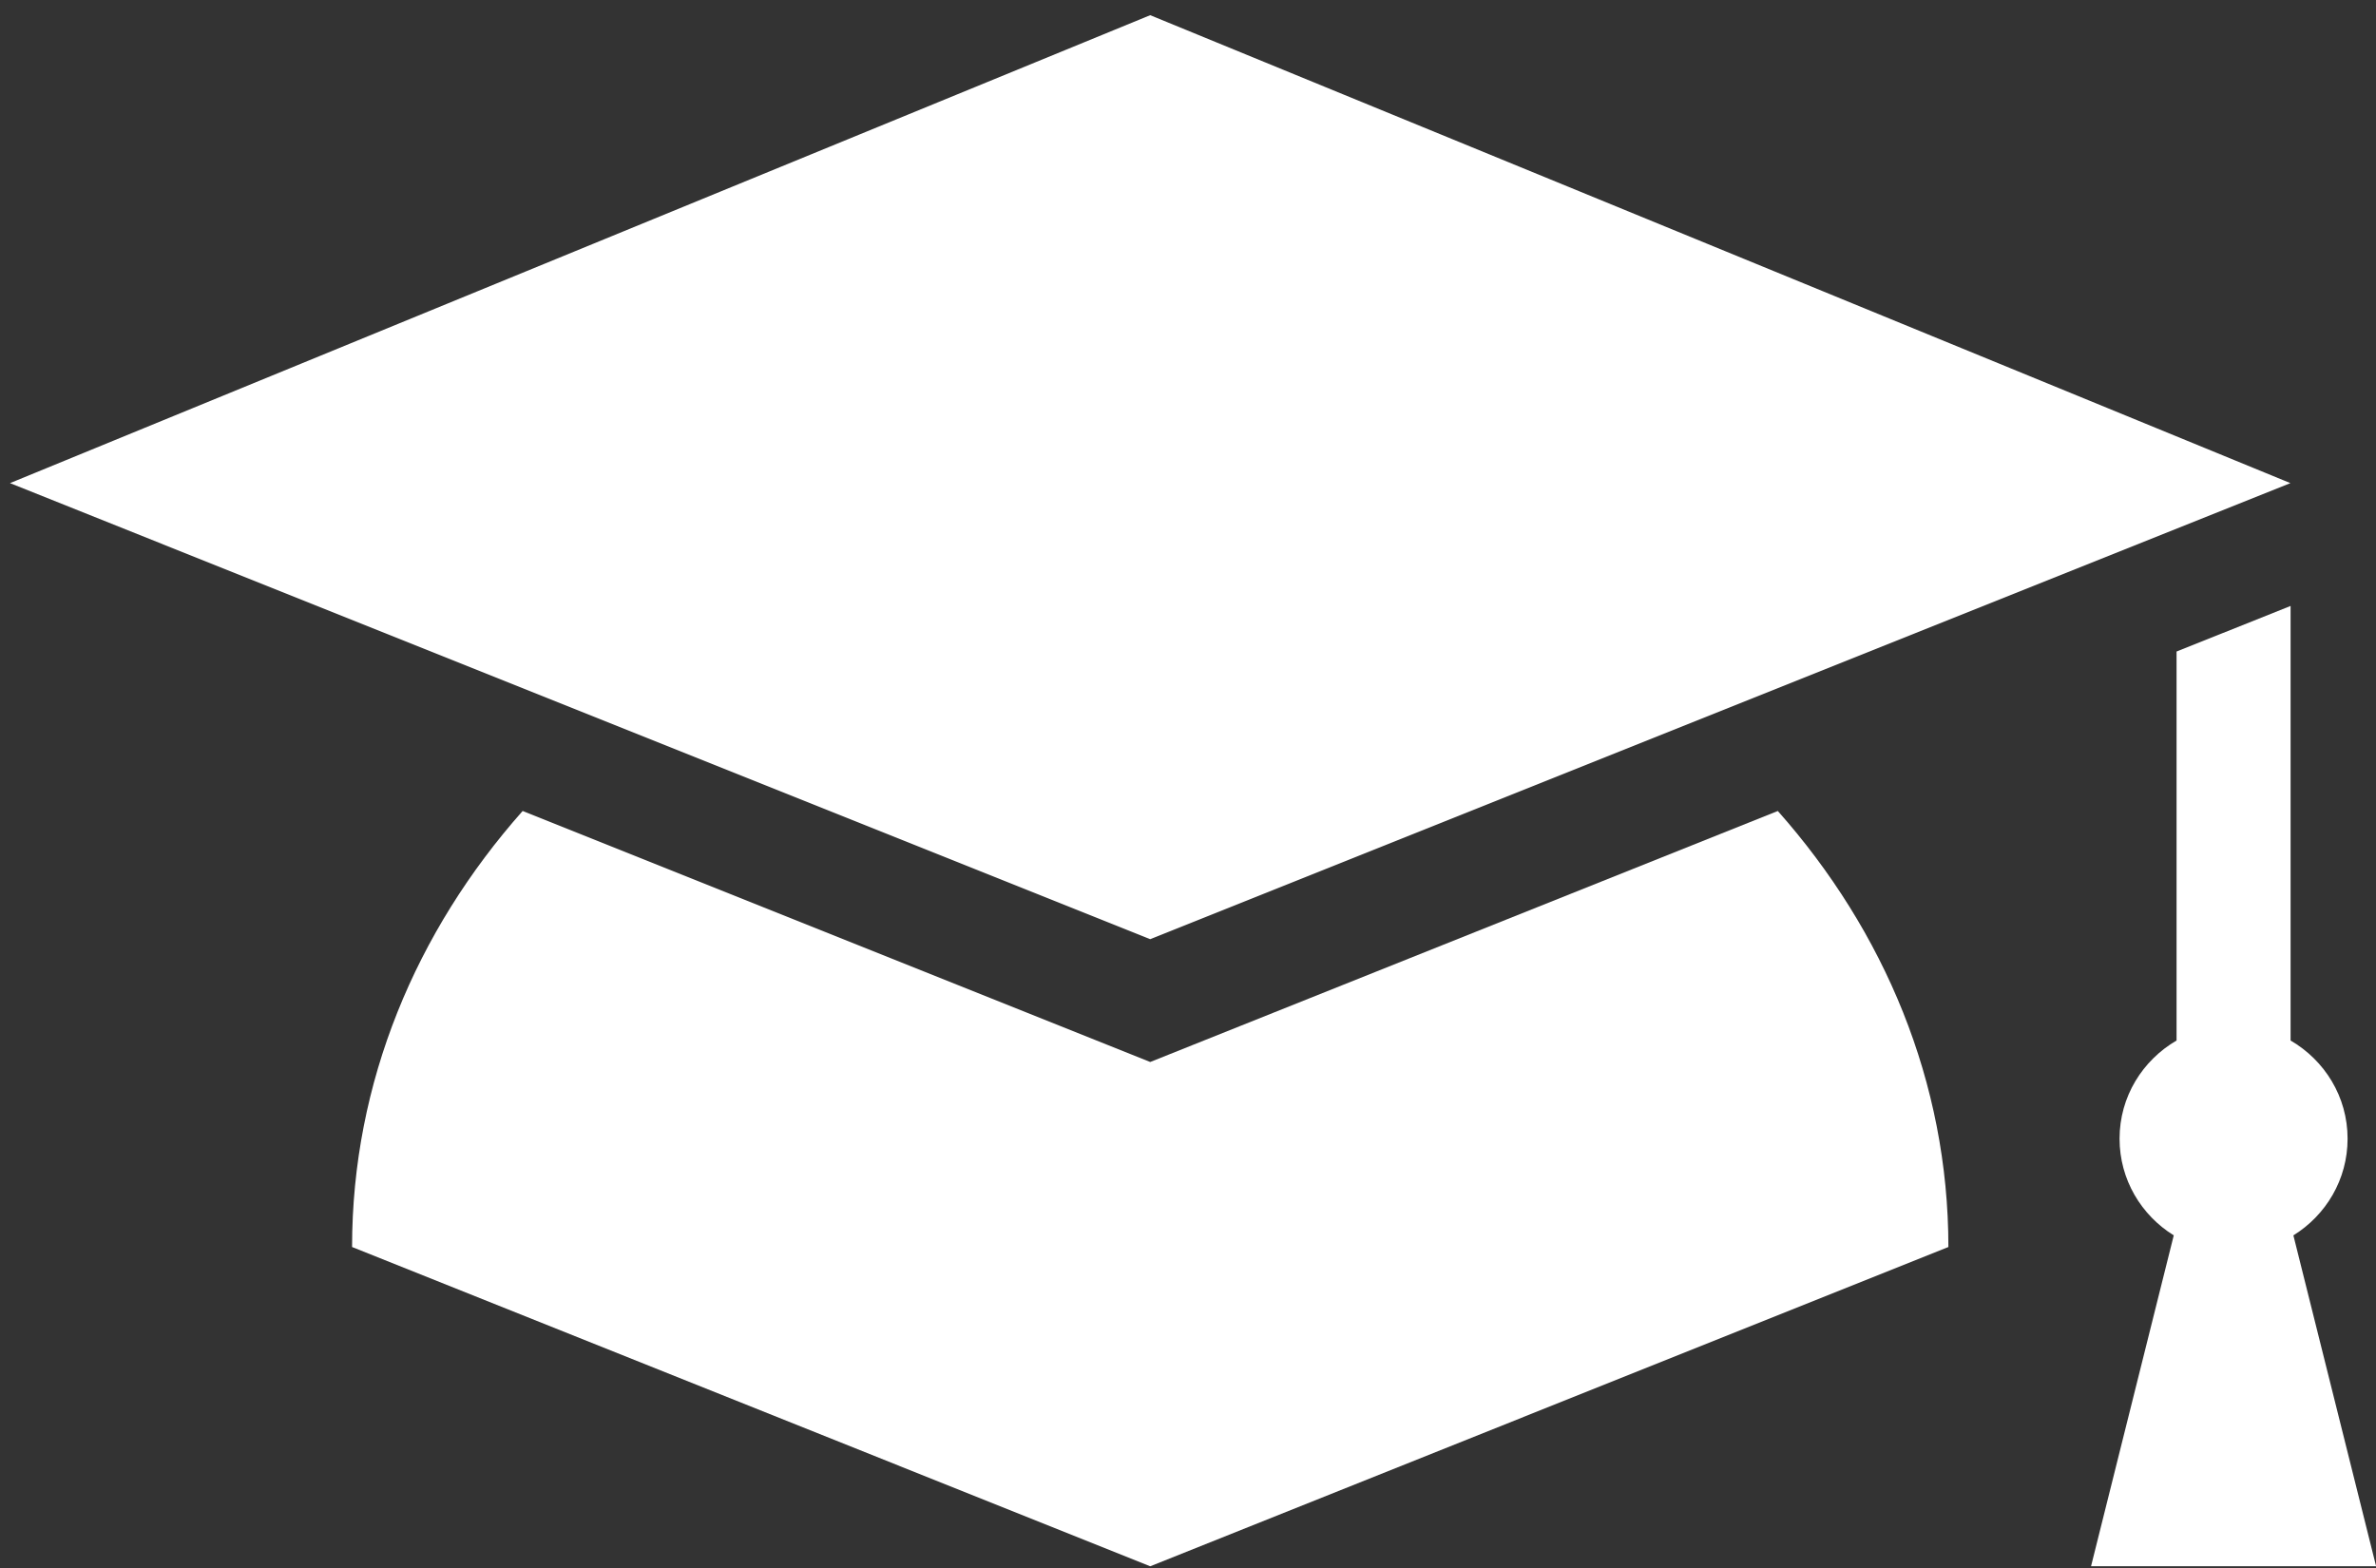
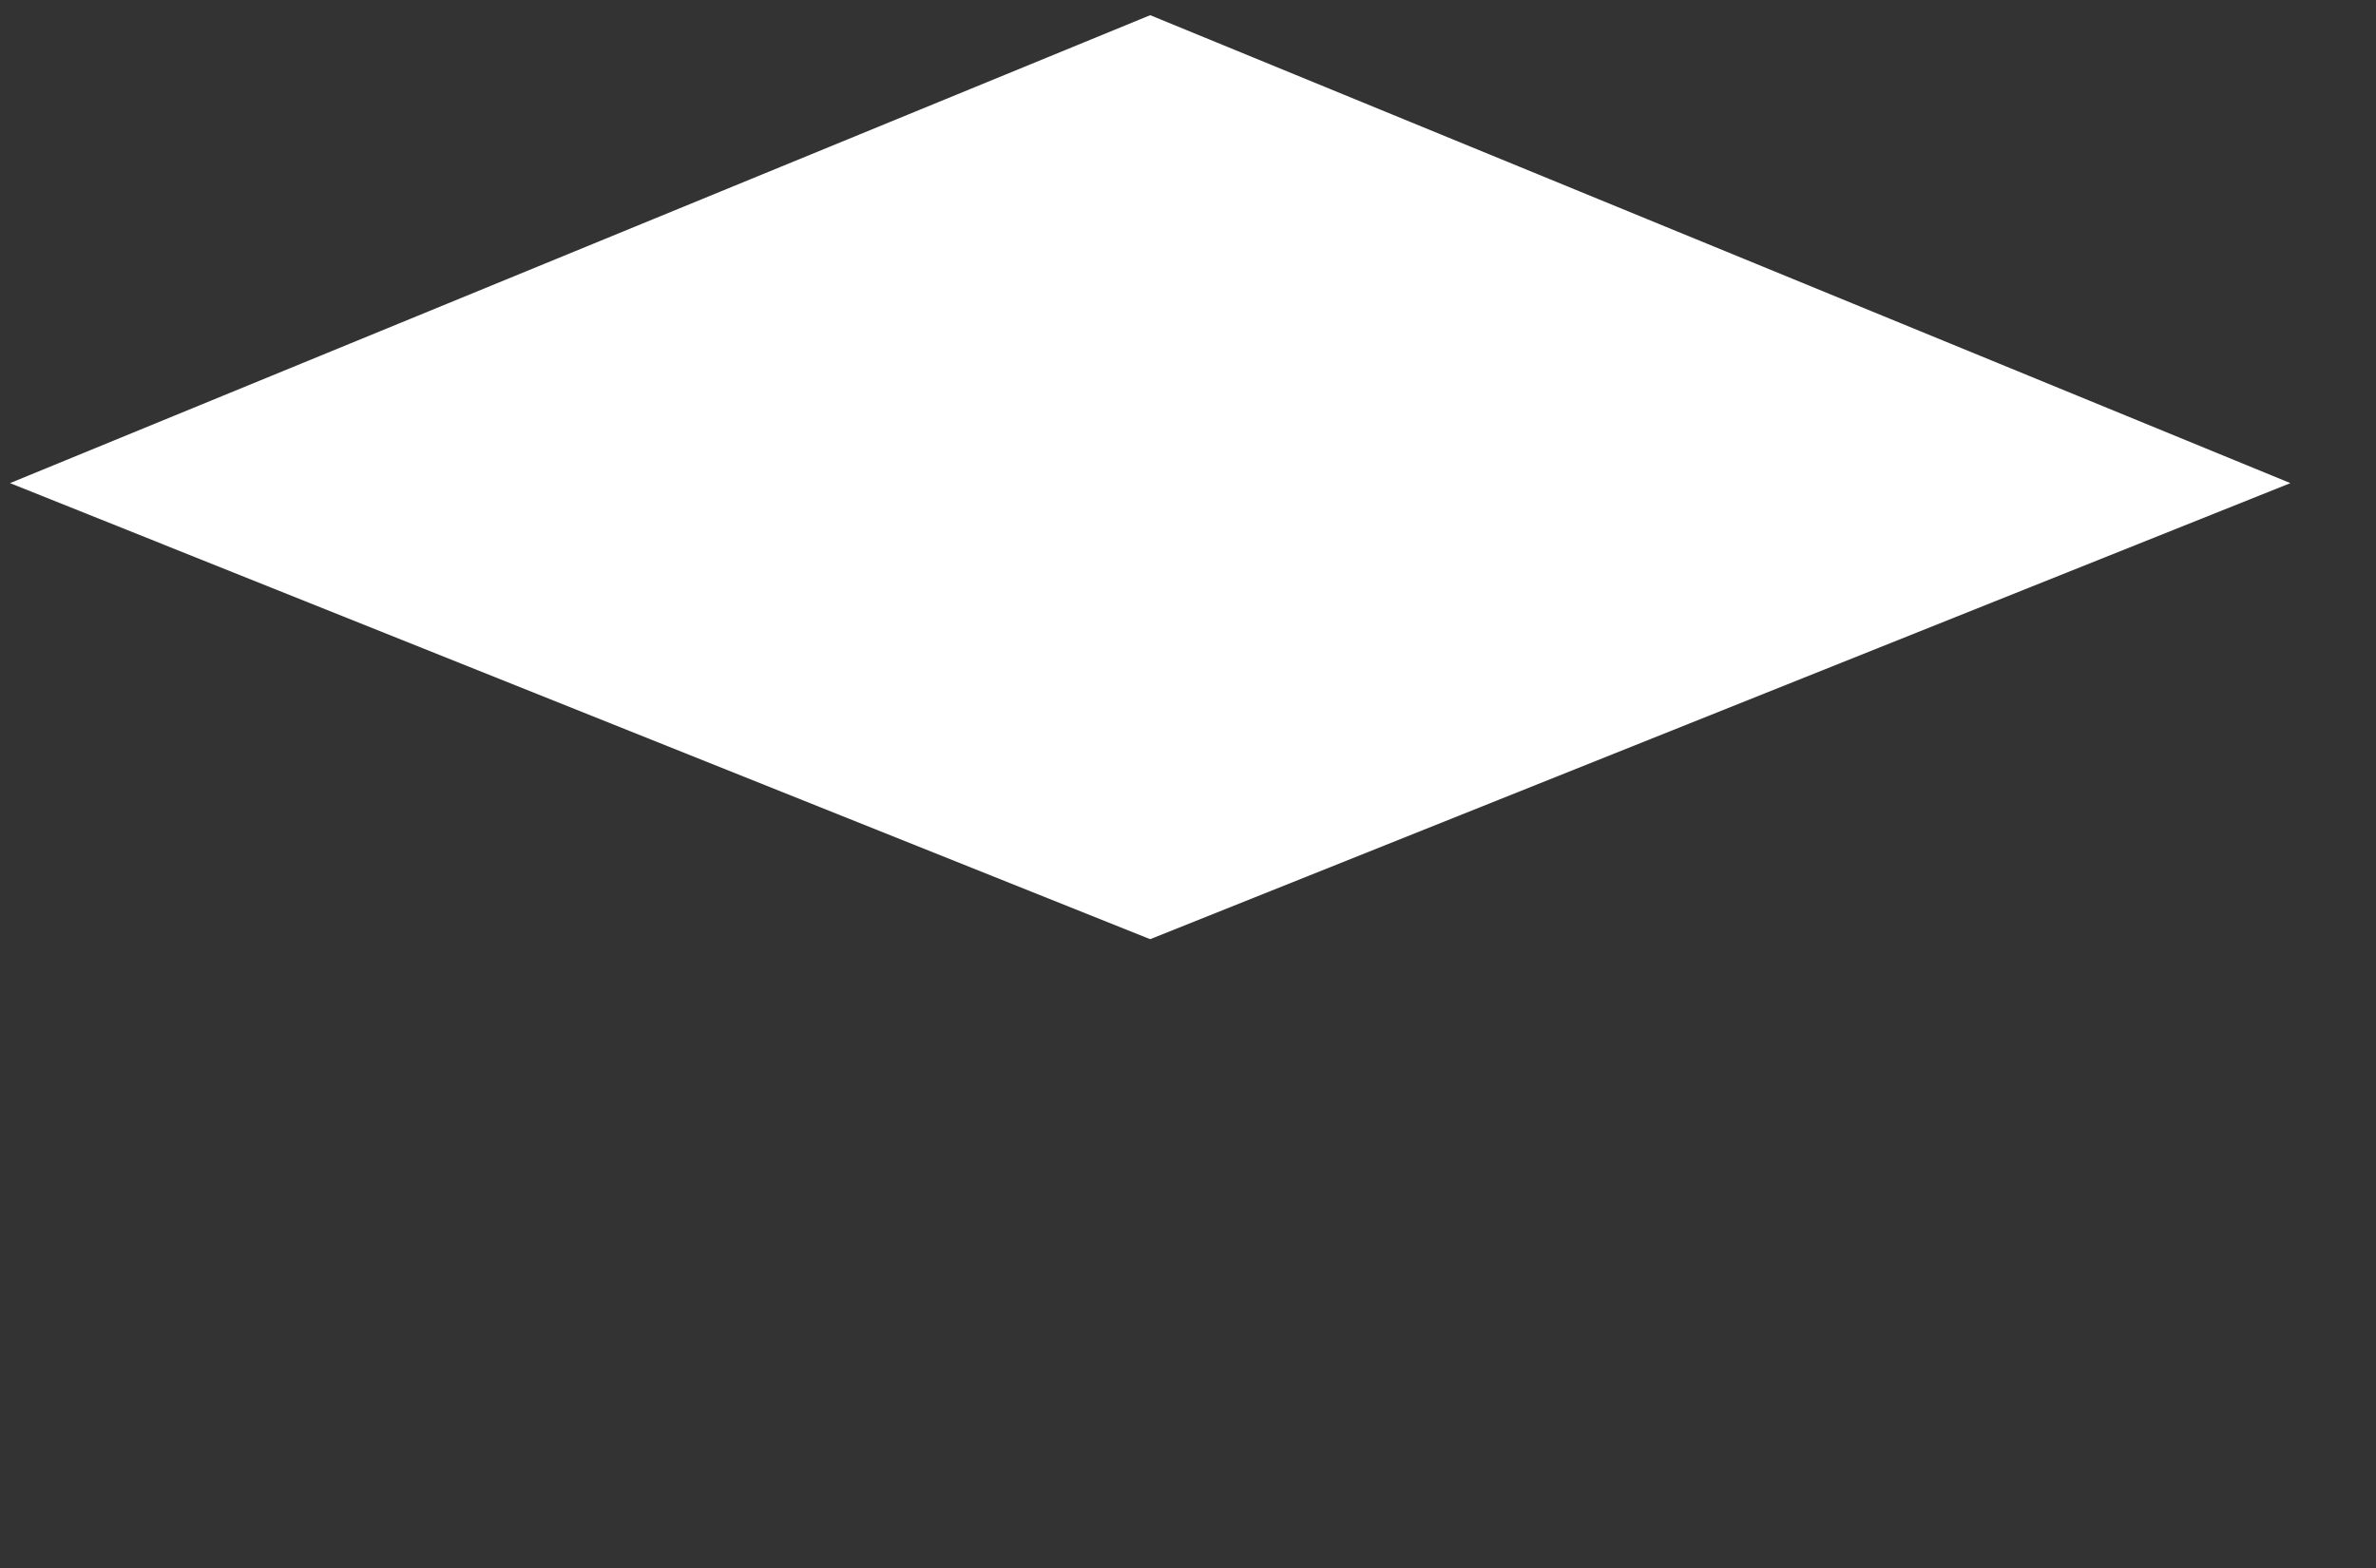
<svg xmlns="http://www.w3.org/2000/svg" width="100" height="66" viewBox="0 0 100 66" fill="none">
  <rect x="0" y="0" width="100" height="66" fill="#333333" stroke="none" />
  <path d="M48.409 0.639L0.42 20.336L48.409 39.532L96.398 20.336L48.409 0.639Z" fill="white" />
-   <path d="M50.192 43.988L48.41 44.701L46.628 43.988L21.997 34.135C17.513 39.192 14.818 45.553 14.818 52.489L48.41 65.927L82.003 52.489C82.003 45.554 79.308 39.193 74.824 34.136L50.192 43.988Z" fill="white" />
-   <path d="M98.804 47.93C98.804 46.158 97.833 44.628 96.405 43.797V25.505L91.606 27.424V43.797C90.178 44.628 89.207 46.158 89.207 47.93C89.207 49.654 90.124 51.153 91.488 51.999L88.007 65.926H100.004L96.523 51.999C97.888 51.153 98.804 49.653 98.804 47.929L98.804 47.93Z" fill="white" />
</svg>